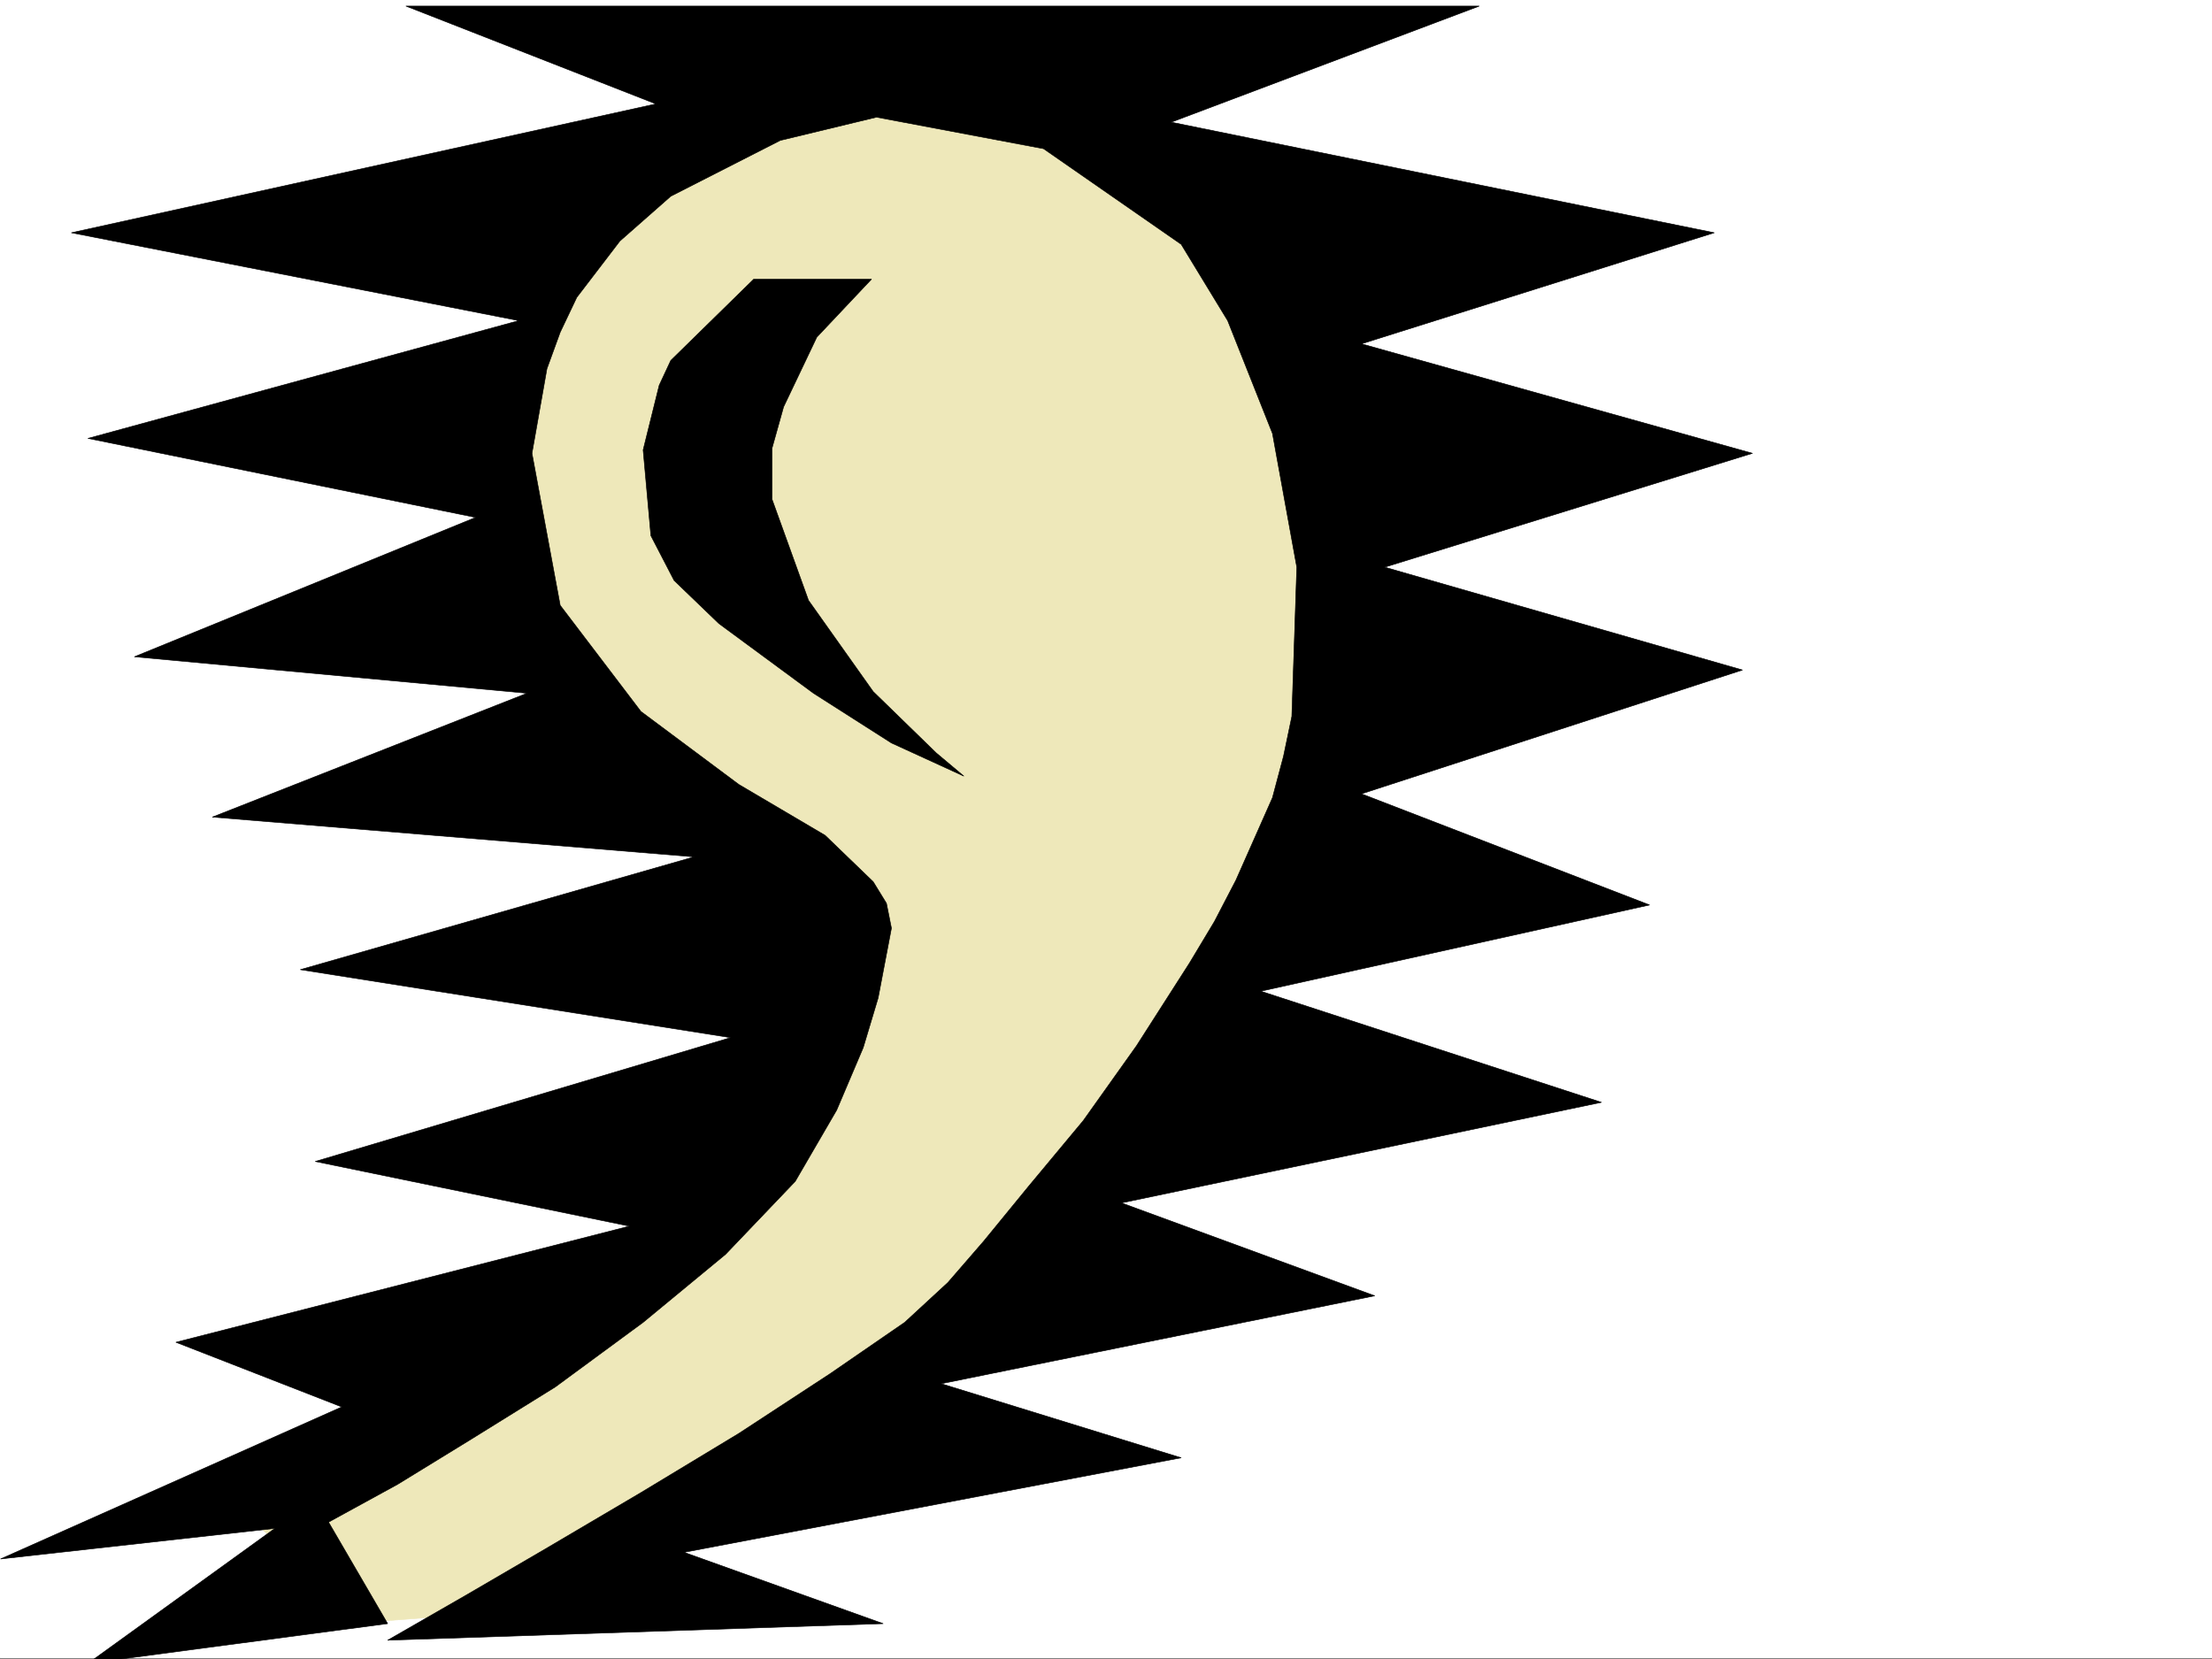
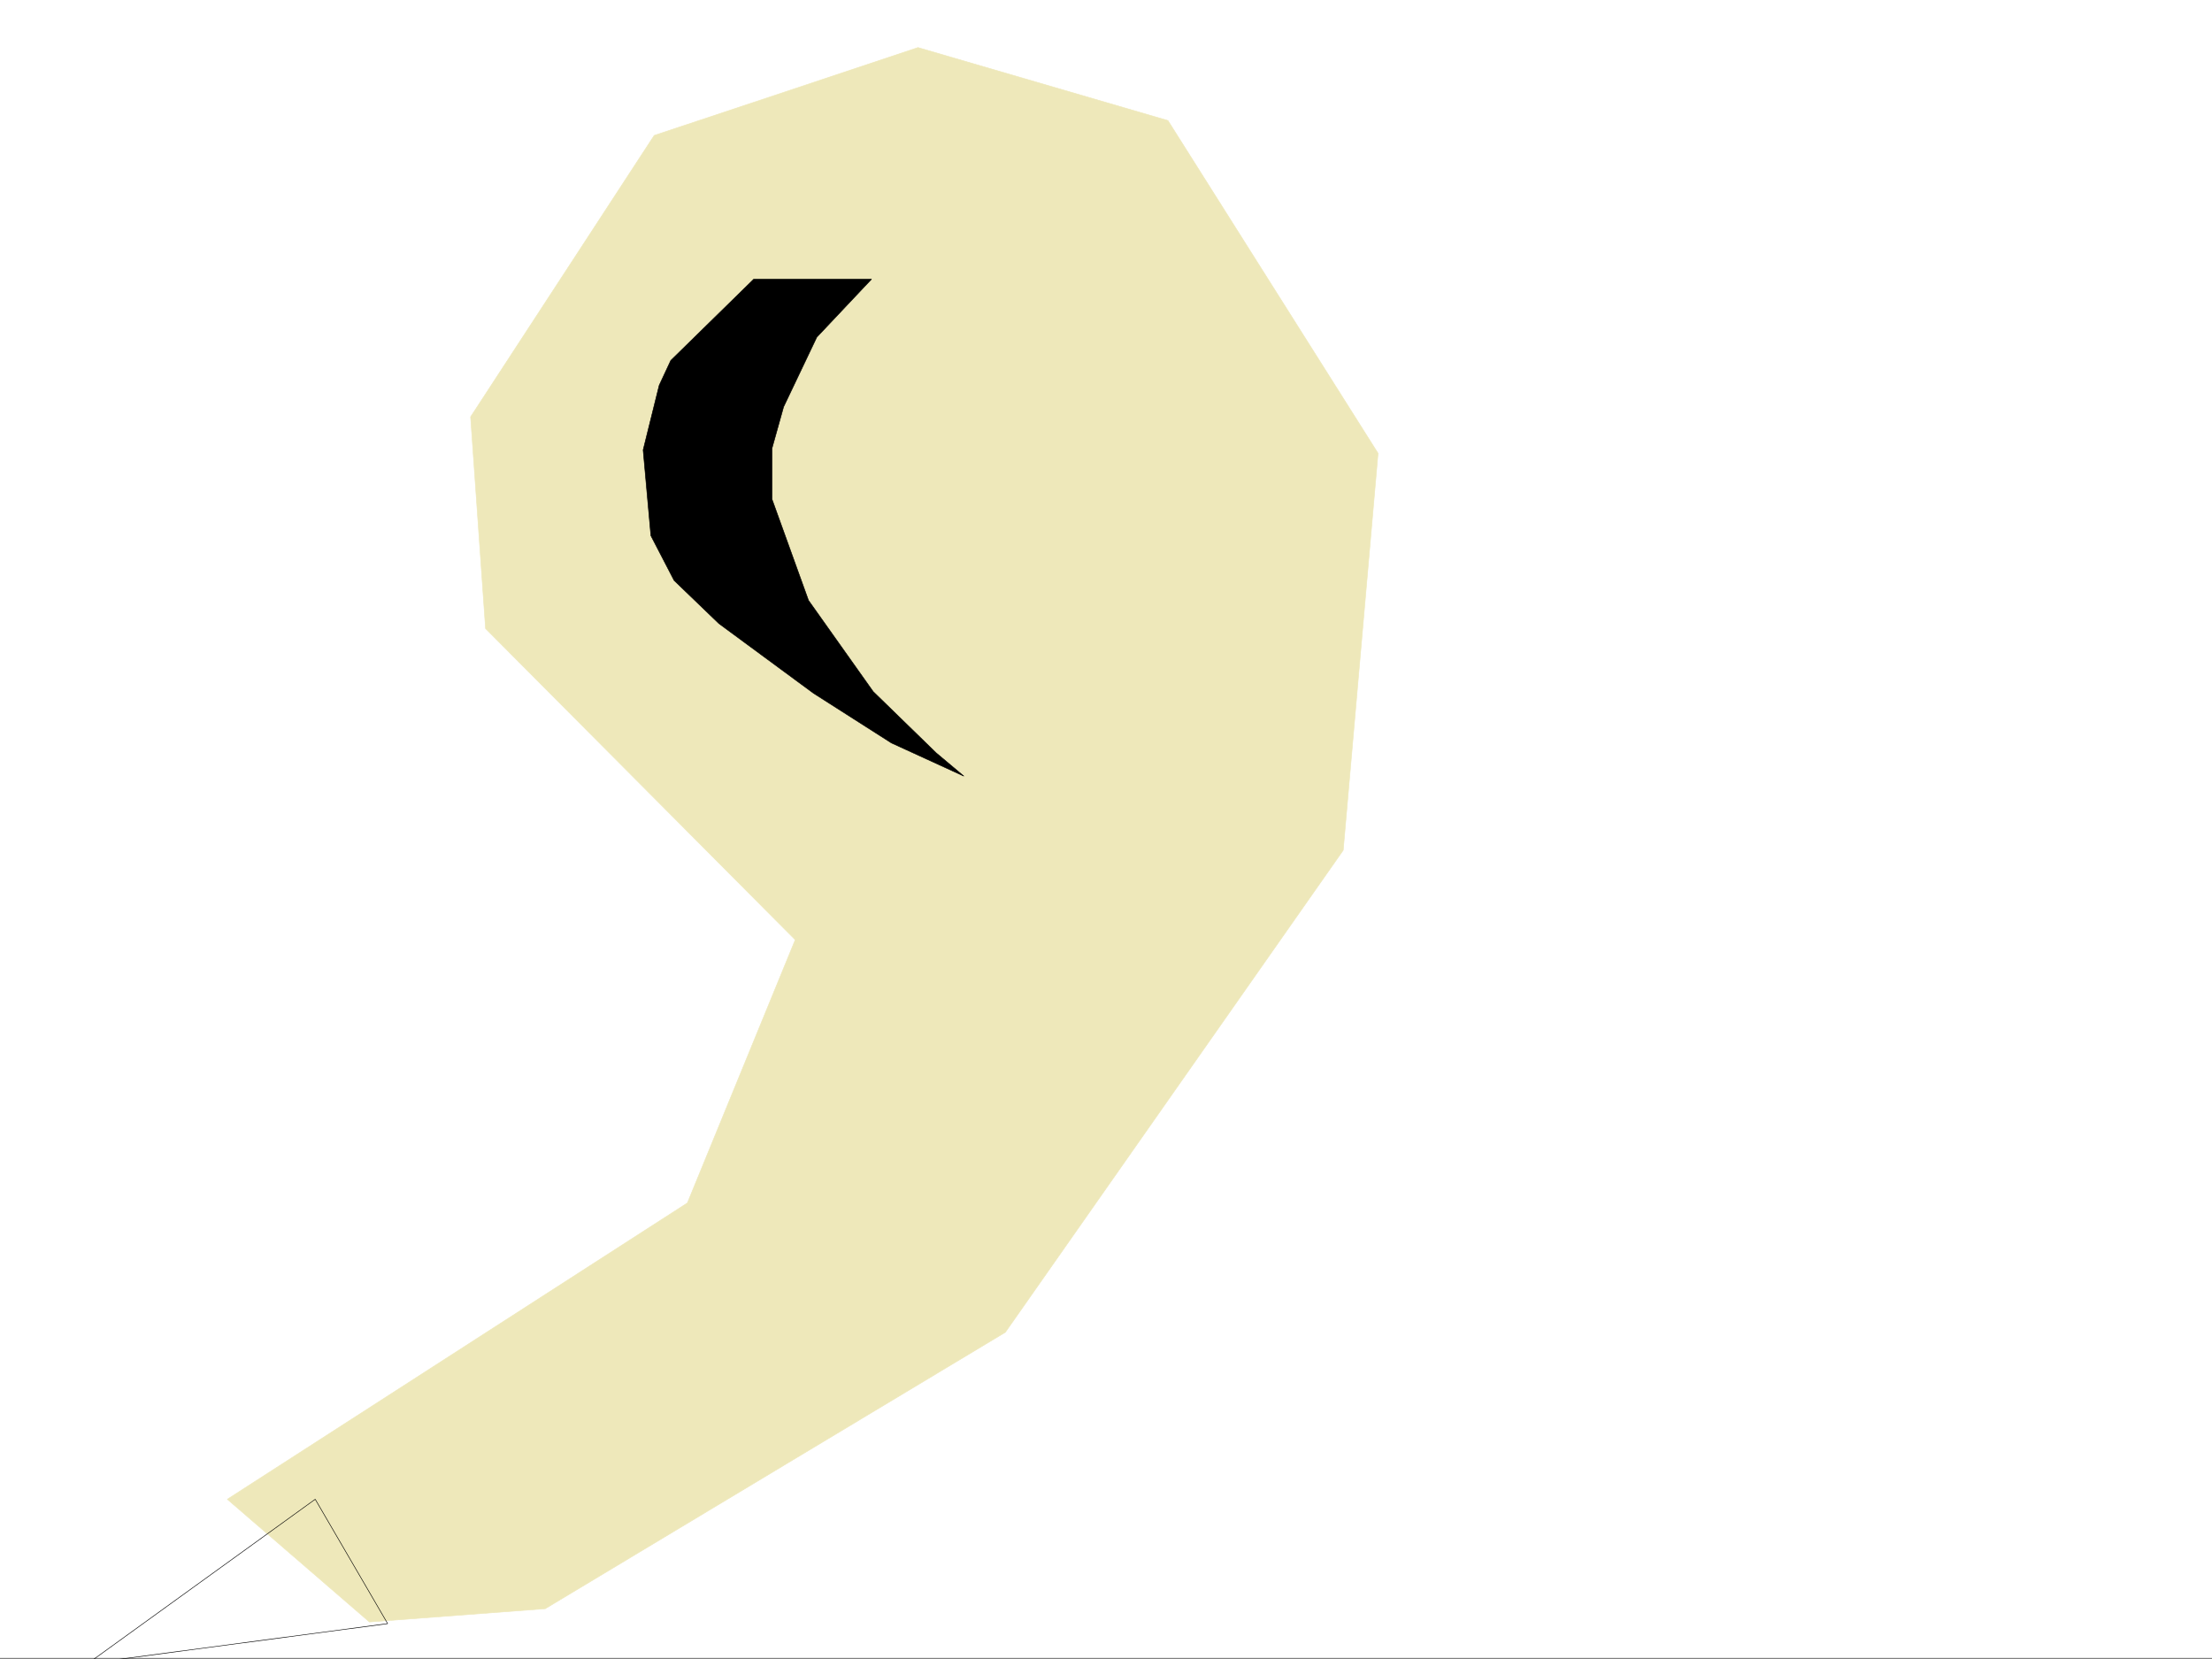
<svg xmlns="http://www.w3.org/2000/svg" width="2997.016" height="2248.25">
  <rect width="100%" height="100%" fill="#808080" stroke="none" />
  <defs>
    <clipPath id="a">
      <path d="M0 0h2997v2244.137H0Zm0 0" />
    </clipPath>
    <clipPath id="b">
      <path d="M119 2029h407v217.09H119Zm0 0" />
    </clipPath>
    <clipPath id="c">
      <path d="M118 2028h408v218.09H118Zm0 0" />
    </clipPath>
  </defs>
  <path fill="#fff" d="M0 2246.297h2997.016V0H0Zm0 0" />
  <g clip-path="url(#a)" transform="translate(0 2.16)">
-     <path fill="#fff" fill-rule="evenodd" stroke="#fff" stroke-linecap="square" stroke-linejoin="bevel" stroke-miterlimit="10" stroke-width=".743" d="M.742 2244.137h2995.531V-2.16H.743Zm0 0" />
-   </g>
+     </g>
  <path fill="#eee8ba" fill-rule="evenodd" stroke="#eee8ba" stroke-linecap="square" stroke-linejoin="bevel" stroke-miterlimit="10" stroke-width=".743" d="m657.86 851.637-20.255-286.875L886.36 183.496l357.41-119.098 338.649 98.883 284.723 450.903-47.192 537.78-457.824 653.165-623.371 374.5-238.234 17.988-192.567-166.293 623.371-401.48 146.117-356.512zm0 0" />
-   <path fill-rule="evenodd" stroke="#000" stroke-linecap="square" stroke-linejoin="bevel" stroke-miterlimit="10" stroke-width=".743" d="m444.293 2062.8 94.426-51.69 98.886-60.684 114.641-71.164 119.137-87.621 111.629-92.122 94.43-98.882 56.183-96.618 35.973-84.648 20.215-67.41 17.988-94.387-6.766-33.703-17.95-29.21-65.218-62.911L1001 1062.855l-132.629-98.882L759.008 820.16 720.77 614.184l20.253-114.602 17.985-49.422 22.445-47.195 58.453-76.402 68.934-60.684 148.348-75.617 130.398-31.477 226.27 42.7 186.546 129.574 62.95 103.382 60.683 152.801 32.961 181.23-6.723 202.262-11.261 53.922-14.977 56.184-49.46 111.594-29.208 56.187-33.703 56.145-71.945 112.375-71.945 101.113-74.172 89.11-60.684 74.171-48.68 56.188-58.453 53.918-101.152 69.636L1001 1942.176l-132.629 80.156-129.617 76.398-107.875 62.914-105.649 60.684 671.348-22.484-269.75-96.617 673.574-128.09-325.156-100.371 587.399-119.098-343.141-125.824 650.352-136.301-461.579-150.574 526.758-116.832-390.375-150.575 516.238-167.777-484.761-139.312 498.25-154.29-529.727-148.308 478.035-150.535-735.781-149.79 417.352-157.3H549.94L888.625 140.8 96.656 315.34l606.13 119.101-583.65 159.528 525.231 107.093L182.051 889.84l531.992 49.422-426.344 167.777 652.617 53.918-533.48 152.805 582.941 92.117-562.687 167.777 425.562 87.664-614.375 157.301 224.746 87.621-462.28 205.98zm0 0" />
  <g clip-path="url(#b)" transform="translate(0 2.16)">
-     <path fill-rule="evenodd" d="m427.09 2029.164 98.14 168.52-406.093 53.918zm0 0" />
-   </g>
+     </g>
  <g clip-path="url(#c)" transform="translate(0 2.16)">
    <path fill="none" stroke="#000" stroke-linecap="square" stroke-linejoin="bevel" stroke-miterlimit="10" stroke-width=".743" d="m427.09 2029.164 98.14 168.52-406.093 53.918Zm0 0" />
  </g>
  <path fill-rule="evenodd" stroke="#000" stroke-linecap="square" stroke-linejoin="bevel" stroke-miterlimit="10" stroke-width=".743" d="m908.84 488.36-15.719 33.703-21.738 87.625 10.48 116.085 31.473 60.684 60.684 58.414 128.132 94.39 105.649 67.407 98.14 44.926-37.46-31.434-85.395-83.129-87.66-123.594-49.461-137.085v-68.895l15.719-56.187 44.964-94.387 74.172-78.63h-159.605zm0 0" />
</svg>